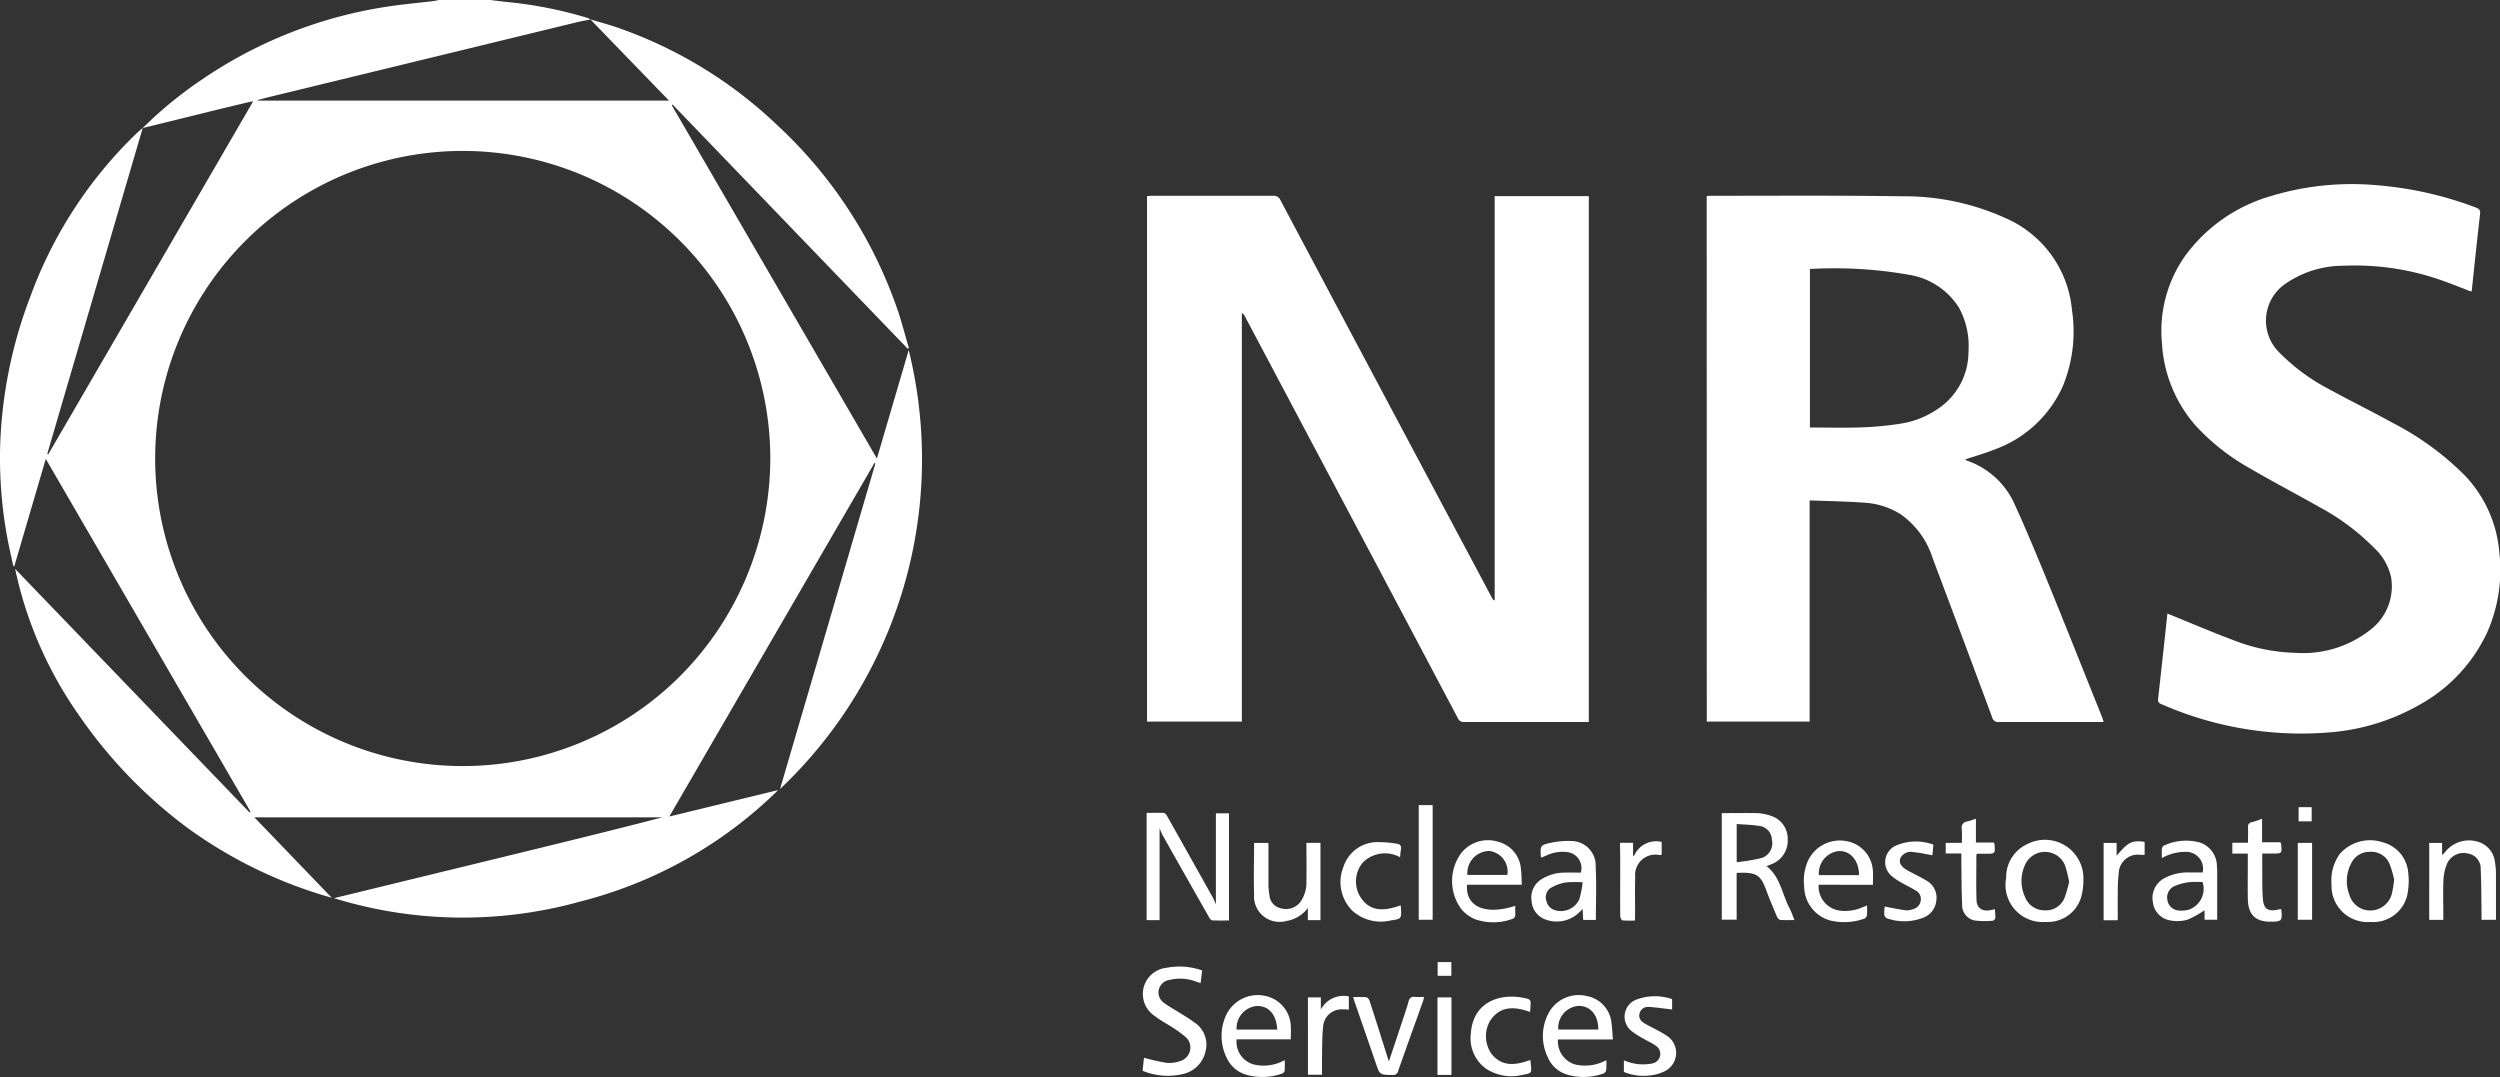
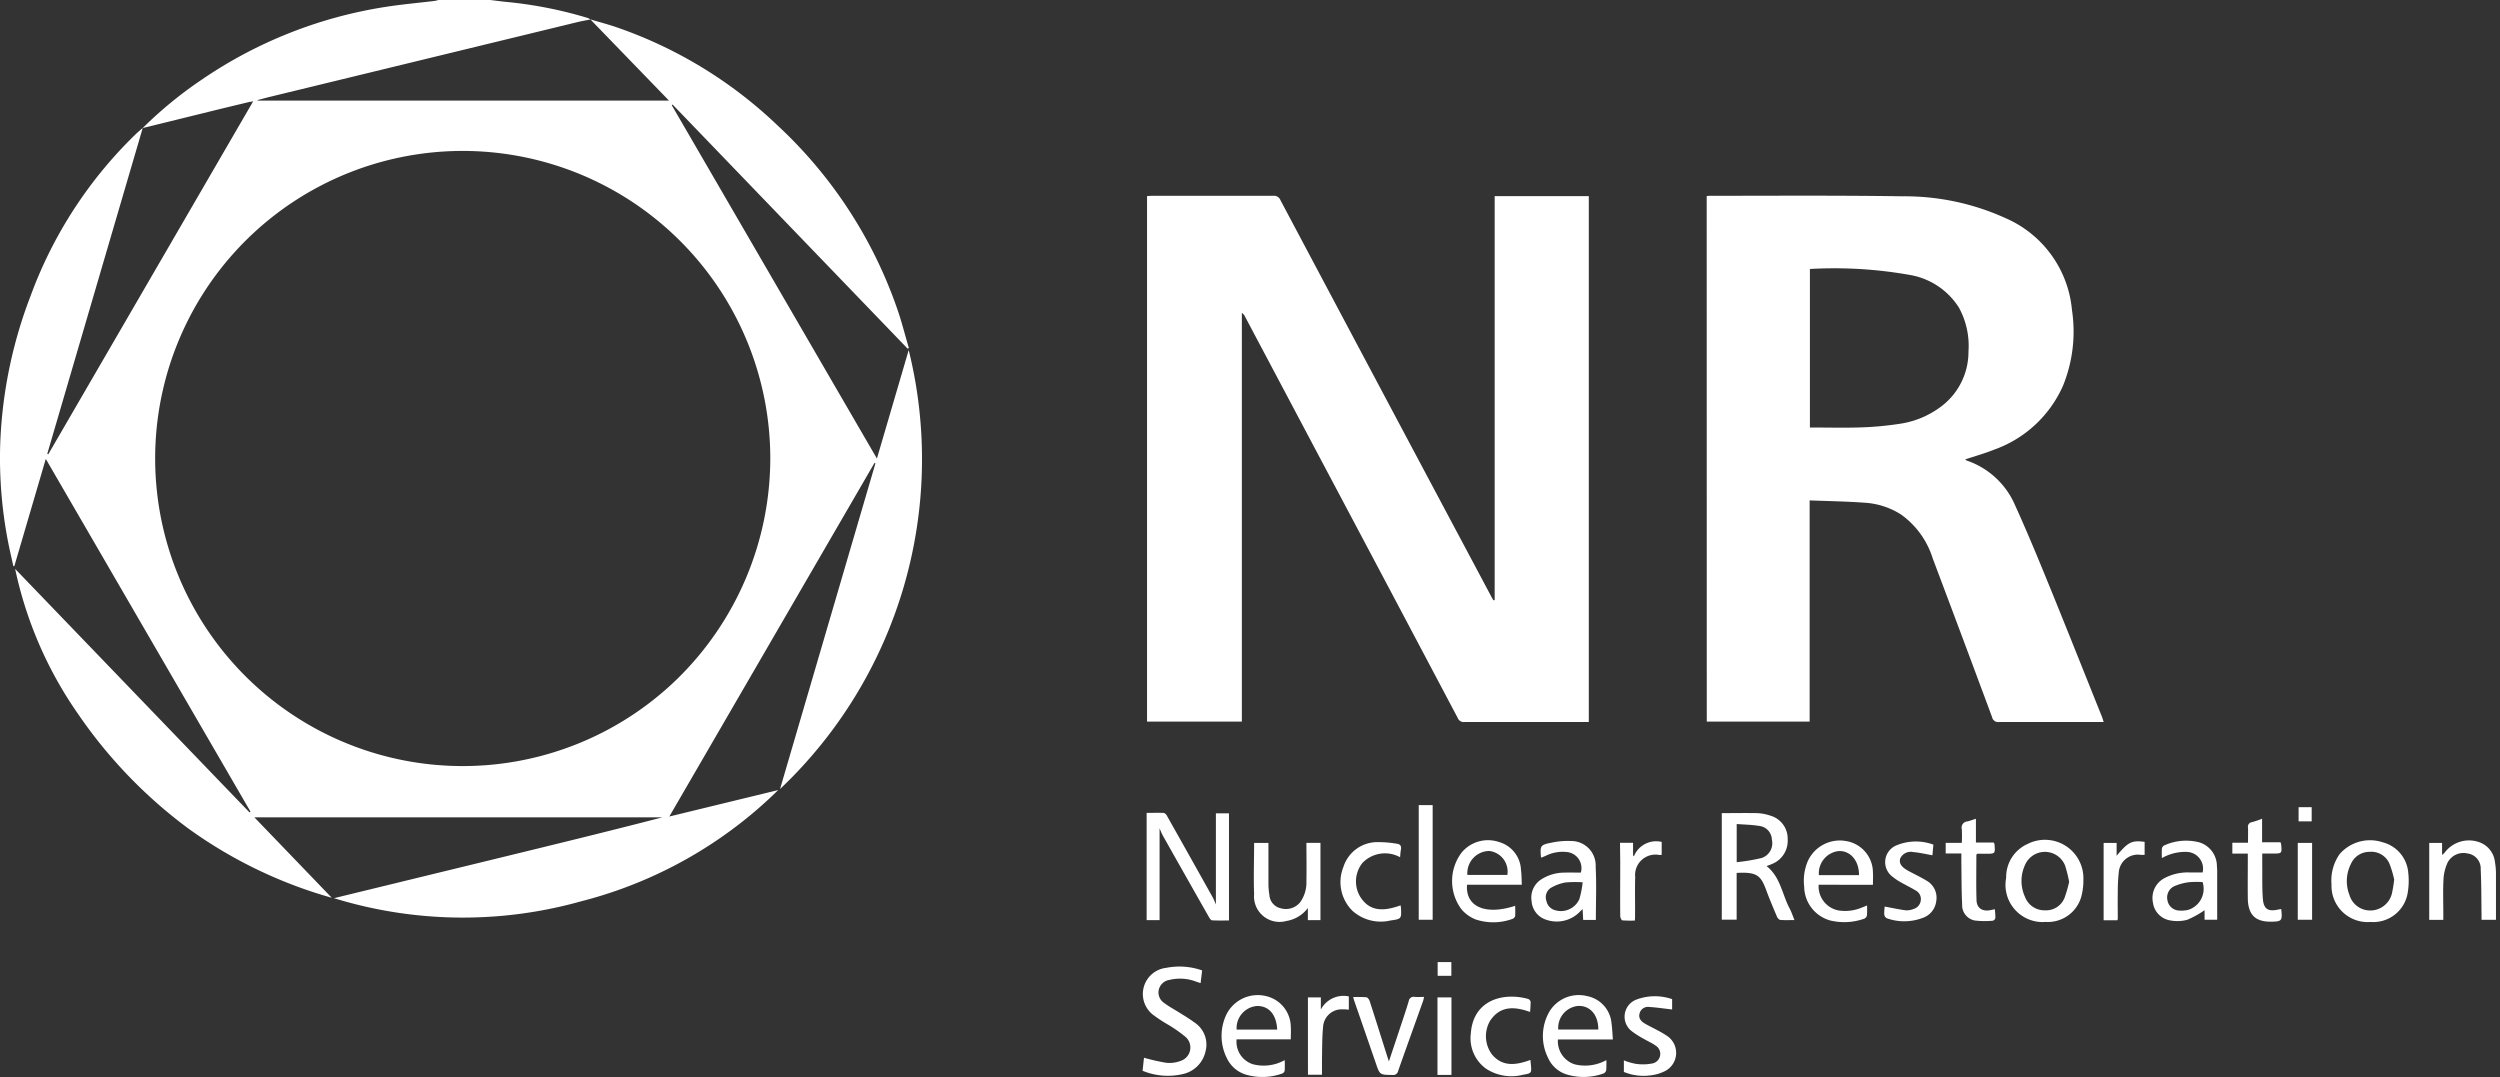
<svg xmlns="http://www.w3.org/2000/svg" width="99.092" height="42.689" viewBox="0 0 99.092 42.689">
  <rect x="0" y="0" width="99.092" height="42.689" fill="#333333" stroke="none" />
  <defs>
    <clipPath id="clip-path">
      <rect id="Rectangle_2380" data-name="Rectangle 2380" width="99.092" height="42.689" fill="#fff" />
    </clipPath>
  </defs>
  <g id="NRS_logo" data-name="NRS logo" clip-path="url(#clip-path)">
    <path id="Path_11206" data-name="Path 11206" d="M5.654,5.078A16.05,16.05,0,0,1,8,3.155,17.717,17.717,0,0,1,15.284.273c.64-.1,1.288-.157,1.931-.235A1.382,1.382,0,0,0,17.38,0h2.049c.227.027.455.058.683.08A16.456,16.456,0,0,1,23.29.711a.693.693,0,0,1,.119.06c-.174.035-.351.064-.524.106l-12.2,2.965c-.16.039-.318.084-.476.125a.023.023,0,0,0,.007.02h16.3L23.4.768c.368.111.741.207,1.1.334a17.46,17.46,0,0,1,6.31,3.861,17.9,17.9,0,0,1,4.815,7.461c.147.452.264.914.4,1.371l-.049.025L26.66,4.145l-.035.023,8.133,14.007c.426-1.453.839-2.858,1.26-4.3a18,18,0,0,1-5.1,17.4c1.267-4.324,2.524-8.617,3.782-12.91l-.038-.016L26.53,32.364l4.316-1.049a17.2,17.2,0,0,1-7.808,4.409,17.35,17.35,0,0,1-9.8-.123l6.517-1.587c2.168-.529,4.338-1.056,6.5-1.617H10.083l3.067,3.188a18.075,18.075,0,0,1-5.672-2.736A18.953,18.953,0,0,1,3.1,28.307,15.725,15.725,0,0,1,.6,22.549L9.889,32.2l.041-.027L1.815,18.19C1.392,19.633.98,21.036.568,22.44H.529c-.057-.26-.118-.519-.172-.779a17.423,17.423,0,0,1-.351-3.986,18.137,18.137,0,0,1,1.2-5.929,17.141,17.141,0,0,1,4.18-6.434c.087-.084.181-.161.272-.241Q3.765,11.529,1.874,17.988l.04.017L10.035,4.016c-.1.019-.158.027-.213.04-.443.107-.886.212-1.328.321l-2.84.7M30.532,18.194A12.191,12.191,0,1,0,26.854,26.9a12.246,12.246,0,0,0,3.678-8.706" fill="#fff" />
    <path id="Path_11207" data-name="Path 11207" d="M93.79,29.762V13.754h3.731V34.6H92.587a.256.256,0,0,1-.263-.164q-2.745-5.191-5.5-10.38l-2.939-5.544a.311.311,0,0,0-.116-.128v16.2H80.011V13.752c.067,0,.13-.01.191-.01h4.812a.271.271,0,0,1,.282.168q3.483,6.56,6.974,13.115.694,1.3,1.389,2.608c.026.049.056.1.084.144l.047-.012" transform="translate(-34.546 -5.981)" fill="#fff" />
    <path id="Path_11208" data-name="Path 11208" d="M119.049,13.75c.049,0,.081-.008.113-.008,2.551,0,5.1-.019,7.653.02a9.666,9.666,0,0,1,4.081.866,4.4,4.4,0,0,1,2.631,3.641,5.7,5.7,0,0,1-.359,3.011,4.711,4.711,0,0,1-2.72,2.522c-.372.149-.761.258-1.152.389a.225.225,0,0,0,.055.043,3.207,3.207,0,0,1,1.923,1.778c.441.971.852,1.956,1.255,2.944.736,1.8,1.456,3.616,2.182,5.424.026.064.044.13.073.22h-4.149a.243.243,0,0,1-.273-.191q-1.17-3.154-2.356-6.3a3.37,3.37,0,0,0-1.25-1.732,3.014,3.014,0,0,0-1.451-.47c-.717-.053-1.436-.063-2.176-.092v8.769h-4.077Zm4.091,2.892v6.284c.706,0,1.4.019,2.082-.006a12.883,12.883,0,0,0,1.531-.149,3.563,3.563,0,0,0,1.5-.613,2.711,2.711,0,0,0,1.172-2.243,3.156,3.156,0,0,0-.376-1.737,2.871,2.871,0,0,0-1.885-1.288,17.04,17.04,0,0,0-4.027-.247" transform="translate(-51.401 -5.981)" fill="#fff" />
-     <path id="Path_11209" data-name="Path 11209" d="M150.9,29.948c.888.36,1.748.73,2.624,1.058a7.227,7.227,0,0,0,2.462.5,4.3,4.3,0,0,0,2.924-.887,2.173,2.173,0,0,0,.858-2.1,2.24,2.24,0,0,0-.668-1.167,9.037,9.037,0,0,0-2.184-1.628c-.9-.512-1.816-.988-2.707-1.51A8.643,8.643,0,0,1,152.02,22.5a5.4,5.4,0,0,1-1.335-3.26,5.155,5.155,0,0,1,.906-3.453,6.4,6.4,0,0,1,3.39-2.38,11.036,11.036,0,0,1,4.2-.438,14.277,14.277,0,0,1,3.934.882c.153.056.2.114.176.285-.119,1-.219,2-.325,2.994a.321.321,0,0,1-.023.058c-.343-.132-.679-.269-1.021-.392a10.33,10.33,0,0,0-4.03-.634,4.037,4.037,0,0,0-2.383.763,1.773,1.773,0,0,0-.247,2.6A7.814,7.814,0,0,0,157.3,21.05c.837.461,1.7.88,2.534,1.343a11.362,11.362,0,0,1,2.866,2.093,5.023,5.023,0,0,1,1.356,3.025,6.141,6.141,0,0,1-.488,3.2A6.351,6.351,0,0,1,160.9,33.56a8.522,8.522,0,0,1-3.348,1.078,13.76,13.76,0,0,1-6.891-1.1.177.177,0,0,1-.129-.216q.169-1.515.332-3.031c.013-.119.025-.239.036-.348" transform="translate(-64.991 -5.629)" fill="#fff" />
    <path id="Path_11210" data-name="Path 11210" d="M80.5,57.672V61.31h-.513V57.06c.225,0,.449-.006.672,0a.2.2,0,0,1,.124.1q.915,1.622,1.823,3.248c.049.088.083.184.126.281V57.078h.519v4.247c-.222,0-.445.006-.668-.006-.041,0-.09-.065-.116-.111q-.921-1.619-1.835-3.242c-.052-.093-.088-.194-.132-.295" transform="translate(-34.538 -24.84)" fill="#fff" />
    <path id="Path_11211" data-name="Path 11211" d="M122.982,61.314c-.206,0-.385.01-.561-.006-.049,0-.111-.075-.134-.129-.149-.353-.3-.708-.431-1.066-.213-.566-.366-.713-1.167-.667V61.3H120.1V57.076c.472,0,.939-.009,1.4,0a1.877,1.877,0,0,1,.527.1.947.947,0,0,1,.685.94.991.991,0,0,1-.617.974c-.07.03-.143.055-.22.085.553.433.617,1.124.918,1.687.071.133.117.28.186.448m-2.288-3.8v1.51a7.538,7.538,0,0,0,.994-.167.618.618,0,0,0,.4-.729.563.563,0,0,0-.51-.542c-.282-.047-.573-.05-.881-.074" transform="translate(-51.854 -24.846)" fill="#fff" />
    <path id="Path_11212" data-name="Path 11212" d="M82.062,68.007c-.019.163-.038.32-.06.5-.069-.023-.127-.041-.184-.062a1.777,1.777,0,0,0-1.042-.067.514.514,0,0,0-.431.388.5.5,0,0,0,.221.533c.178.135.378.241.568.36s.417.254.613.4A1.047,1.047,0,0,1,82.2,71.2a1.181,1.181,0,0,1-.877.906,2.624,2.624,0,0,1-1.621-.125c.019-.175.039-.355.056-.516a8.181,8.181,0,0,0,.884.2,1.231,1.231,0,0,0,.561-.073.558.558,0,0,0,.206-.95,5.415,5.415,0,0,0-.738-.513,5.491,5.491,0,0,1-.5-.328,1.043,1.043,0,0,1,.47-1.9,2.694,2.694,0,0,1,1.413.1" transform="translate(-34.414 -29.539)" fill="#fff" />
    <path id="Path_11213" data-name="Path 11213" d="M164.16,62.233a1.435,1.435,0,0,1-1.528-1.493,1.808,1.808,0,0,1,.323-1.2,1.593,1.593,0,0,1,1.7-.469,1.359,1.359,0,0,1,1.019,1.215,2.791,2.791,0,0,1-.018.761,1.381,1.381,0,0,1-1.493,1.182m.95-1.687a3.858,3.858,0,0,0-.189-.632.782.782,0,0,0-.781-.459.8.8,0,0,0-.738.47,1.512,1.512,0,0,0-.061,1.245.855.855,0,0,0,.882.608.882.882,0,0,0,.8-.673,5.172,5.172,0,0,0,.091-.56" transform="translate(-70.218 -25.687)" fill="#fff" />
    <path id="Path_11214" data-name="Path 11214" d="M141.467,62.217a1.474,1.474,0,0,1-1.533-1.753,1.433,1.433,0,0,1,.843-1.337,1.524,1.524,0,0,1,2.218,1.405,2.487,2.487,0,0,1-.083.68,1.378,1.378,0,0,1-1.445,1m.961-1.6a5.411,5.411,0,0,0-.156-.625.86.86,0,0,0-1.6-.01,1.509,1.509,0,0,0,.009,1.246.82.82,0,0,0,.777.531.791.791,0,0,0,.792-.5,5.021,5.021,0,0,0,.182-.637" transform="translate(-60.416 -25.672)" fill="#fff" />
    <path id="Path_11215" data-name="Path 11215" d="M109.372,62.159h-.5c-.007-.138-.014-.269-.022-.428a.976.976,0,0,0-.1.094,1.274,1.274,0,0,1-1.345.326.83.83,0,0,1-.578-.744.854.854,0,0,1,.358-.838,1.7,1.7,0,0,1,.946-.285c.218-.008.436,0,.648,0a.64.64,0,0,0-.551-.816,1.5,1.5,0,0,0-.825.142l-.186.08c-.011-.016-.017-.02-.018-.025-.039-.445-.026-.481.416-.568a3.08,3.08,0,0,1,.784-.066.97.97,0,0,1,.968,1.021c.036.695.008,1.392.008,2.108m-.522-1.492a4.2,4.2,0,0,0-.695.008,1.779,1.779,0,0,0-.581.221.445.445,0,0,0-.16.516.477.477,0,0,0,.358.365.8.8,0,0,0,.945-.442,3.872,3.872,0,0,0,.132-.669" transform="translate(-46.12 -25.696)" fill="#fff" />
    <path id="Path_11216" data-name="Path 11216" d="M152.141,60.27a.665.665,0,0,0-.614-.816,1.865,1.865,0,0,0-1,.245,3.5,3.5,0,0,1,0-.383.179.179,0,0,1,.094-.12,2.092,2.092,0,0,1,1.392-.12.986.986,0,0,1,.694.94,2.4,2.4,0,0,1,.011.307v1.818h-.5v-.376a3.769,3.769,0,0,1-.688.38,1.517,1.517,0,0,1-.68.023.821.821,0,0,1-.677-.7.888.888,0,0,1,.437-.965,1.98,1.98,0,0,1,1-.235h.526m0,.382a3.758,3.758,0,0,0-.548.006,2.128,2.128,0,0,0-.585.164.494.494,0,0,0-.256.552.486.486,0,0,0,.4.4,1.154,1.154,0,0,0,.436-.025.874.874,0,0,0,.558-1.093" transform="translate(-64.836 -25.687)" fill="#fff" />
    <path id="Path_11217" data-name="Path 11217" d="M126.412,60.754a.968.968,0,0,0,.8,1.02,1.681,1.681,0,0,0,.869-.1c.077-.028.152-.059.249-.1a3.488,3.488,0,0,1-.005.4.187.187,0,0,1-.107.125,2.364,2.364,0,0,1-1.366.066,1.41,1.41,0,0,1-1.014-1.33,1.99,1.99,0,0,1,.142-1.014,1.394,1.394,0,0,1,1.514-.8,1.267,1.267,0,0,1,1.069,1.249c.01.152,0,.306,0,.485Zm1.6-.382c0-.58-.348-.98-.815-.953a.888.888,0,0,0-.776.953Z" transform="translate(-54.326 -25.685)" fill="#fff" />
    <path id="Path_11218" data-name="Path 11218" d="M103.785,61.593c0,.138.008.27,0,.4a.17.17,0,0,1-.1.112,2.207,2.207,0,0,1-1.475.022,1.435,1.435,0,0,1-.555-.4,1.875,1.875,0,0,1,.006-2.247,1.36,1.36,0,0,1,1.488-.418,1.2,1.2,0,0,1,.866,1.11c.027.186.022.377.033.583h-2.171c-.07.872.735,1.222,1.914.832m-1.9-1.222h1.584a.822.822,0,0,0-.722-.949.881.881,0,0,0-.863.949" transform="translate(-43.728 -25.686)" fill="#fff" />
    <path id="Path_11219" data-name="Path 11219" d="M110.4,71.621h-2.18a.962.962,0,0,0,.657.983,1.738,1.738,0,0,0,1.262-.165,3.348,3.348,0,0,1-.006.406.189.189,0,0,1-.112.126,2.331,2.331,0,0,1-1.421.046,1.2,1.2,0,0,1-.774-.675,1.935,1.935,0,0,1,.054-1.822,1.359,1.359,0,0,1,1.5-.618,1.2,1.2,0,0,1,.965,1.084c.029.2.035.4.054.635m-.578-.395c0-.579-.32-.948-.794-.936a.873.873,0,0,0-.794.936Z" transform="translate(-46.469 -30.419)" fill="#fff" />
    <path id="Path_11220" data-name="Path 11220" d="M87.943,71.61H85.8a.935.935,0,0,0,.645.988,1.7,1.7,0,0,0,1.261-.163,4.2,4.2,0,0,1,0,.421.171.171,0,0,1-.1.111,2.334,2.334,0,0,1-1.422.047,1.227,1.227,0,0,1-.769-.655,1.963,1.963,0,0,1-.023-1.724,1.385,1.385,0,0,1,1.548-.744,1.266,1.266,0,0,1,1.008,1.222c.011.158,0,.316,0,.5m-.539-.387c-.029-.6-.335-.949-.808-.936a.879.879,0,0,0-.8.936Z" transform="translate(-36.785 -30.415)" fill="#fff" />
    <path id="Path_11221" data-name="Path 11221" d="M89.6,61.749a1.314,1.314,0,0,1-.849.514A1.011,1.011,0,0,1,87.47,61.2c-.025-.671,0-1.343,0-2.031h.568v1.613a2.684,2.684,0,0,0,.039.458.572.572,0,0,0,.445.519.728.728,0,0,0,.781-.247,1.353,1.353,0,0,0,.24-.834c.011-.5,0-1,0-1.51H90.1v3.063h-.5Z" transform="translate(-37.761 -25.759)" fill="#fff" />
    <path id="Path_11222" data-name="Path 11222" d="M170.008,62.142h-.56V59.093h.509v.476a.921.921,0,0,0,.094-.081,1.206,1.206,0,0,1,1.339-.438.944.944,0,0,1,.665.818,2.621,2.621,0,0,1,.038.457v1.814h-.572v-.231c-.009-.589-.005-1.178-.033-1.766a.6.6,0,0,0-.513-.63.71.71,0,0,0-.8.363,1.813,1.813,0,0,0-.162.66c-.024.46-.007.922-.007,1.383v.224" transform="translate(-73.161 -25.682)" fill="#fff" />
    <path id="Path_11223" data-name="Path 11223" d="M94.382,69.988a4.7,4.7,0,0,1,.526.007c.051.006.113.09.132.15.234.722.461,1.447.69,2.171.019.06.039.12.073.222.141-.425.271-.81.4-1.2s.265-.786.384-1.184a.2.2,0,0,1,.244-.173c.114.01.23,0,.367,0-.018.069-.026.123-.044.173-.328.92-.661,1.838-.984,2.759a.2.2,0,0,1-.228.162c-.5-.006-.5,0-.66-.472q-.427-1.24-.857-2.478c-.012-.035-.02-.071-.041-.143" transform="translate(-40.751 -30.467)" fill="#fff" />
    <path id="Path_11224" data-name="Path 11224" d="M136.338,58.845h-.618v-.42h.638a5,5,0,0,0,0-.549.242.242,0,0,1,.223-.3c.1-.023.206-.064.337-.106v.942h.708a.333.333,0,0,1,.028.068c.032.378.032.378-.348.377h-.334c-.02.023-.036.032-.036.042,0,.6-.013,1.2.006,1.8.01.314.236.457.55.393l.175-.037a2.7,2.7,0,0,1,.022.35.15.15,0,0,1-.1.106,3.3,3.3,0,0,1-.725-.01.617.617,0,0,1-.492-.634c-.027-.555-.023-1.112-.031-1.668v-.353" transform="translate(-58.599 -25.017)" fill="#fff" />
    <path id="Path_11225" data-name="Path 11225" d="M113.271,72.94v-.465a2.429,2.429,0,0,0,.472.137,1.921,1.921,0,0,0,.681-.02.386.386,0,0,0,.1-.706c-.138-.1-.3-.169-.45-.257a3.548,3.548,0,0,1-.5-.318.725.725,0,0,1,.186-1.243,2.09,2.09,0,0,1,1.424-.02v.409c-.313-.034-.614-.082-.918-.1a.344.344,0,0,0-.376.269c-.045.193.077.315.23.4.274.155.565.282.825.455a.81.81,0,0,1-.1,1.445,1.679,1.679,0,0,1-.5.141,2.032,2.032,0,0,1-1.071-.133" transform="translate(-48.906 -30.445)" fill="#fff" />
    <path id="Path_11226" data-name="Path 11226" d="M133.378,59.192l-.038.422c-.26-.045-.509-.106-.762-.126a.458.458,0,0,0-.514.252c-.055.187.04.338.314.488.242.132.492.248.727.391a.775.775,0,0,1,.386.817.8.8,0,0,1-.546.664,2.048,2.048,0,0,1-1.414.01.2.2,0,0,1-.1-.146,1.97,1.97,0,0,1,.018-.317c.289.054.561.113.837.15a.729.729,0,0,0,.3-.052.4.4,0,0,0,.293-.347.381.381,0,0,0-.2-.387c-.2-.12-.418-.225-.623-.343a2.23,2.23,0,0,1-.3-.206.718.718,0,0,1,.125-1.226,2,2,0,0,1,1.5-.042" transform="translate(-56.745 -25.714)" fill="#fff" />
    <path id="Path_11227" data-name="Path 11227" d="M156.327,58.851h-.612V58.42h.621c0-.215.006-.409,0-.6a.178.178,0,0,1,.158-.216,3.883,3.883,0,0,0,.4-.136V58.4h.728a.442.442,0,0,1,.027.078c.035.37.035.37-.339.37h-.41v.435c.006.454-.01.91.025,1.361.032.411.214.514.617.422.036-.008.073-.012.11-.018.052.469.028.5-.43.5-.6,0-.885-.283-.894-.924-.006-.512,0-1.024,0-1.536v-.241" transform="translate(-67.232 -25.016)" fill="#fff" />
    <path id="Path_11228" data-name="Path 11228" d="M104.962,72.469c0,.059.008.11.012.16.036.363.037.367-.316.429a1.837,1.837,0,0,1-1.46-.244,1.487,1.487,0,0,1-.6-1.4c.091-1.326,1.29-1.639,2.276-1.361a.158.158,0,0,1,.093.114c0,.126-.011.254-.02.4-.612-.218-1.182-.256-1.584.346a1.213,1.213,0,0,0,.072,1.338c.431.512.971.417,1.523.219" transform="translate(-44.298 -30.456)" fill="#fff" />
    <path id="Path_11229" data-name="Path 11229" d="M95.895,61.617c0,.042.009.067.011.092.023.435.025.45-.406.507a1.678,1.678,0,0,1-1.513-.379,1.6,1.6,0,0,1-.361-1.742,1.412,1.412,0,0,1,1.38-.983,4.339,4.339,0,0,1,.726.062c.135.014.2.081.174.23-.02.1-.023.2-.034.307a1.241,1.241,0,0,0-1.492.225,1.178,1.178,0,0,0-.092,1.335c.4.645,1,.562,1.606.347" transform="translate(-40.377 -25.733)" fill="#fff" />
    <rect id="Rectangle_2375" data-name="Rectangle 2375" width="0.552" height="4.544" transform="translate(56.234 31.912)" fill="#fff" />
    <path id="Path_11230" data-name="Path 11230" d="M113,59.113h.517v.5l.035.033a.949.949,0,0,1,1.1-.567v.509a.44.44,0,0,1-.09.009.808.808,0,0,0-.96.877c-.016.518,0,1.037-.006,1.555a1.43,1.43,0,0,1-.008.167,4.343,4.343,0,0,1-.493-.008c-.036,0-.085-.11-.086-.169-.007-.717,0-1.433,0-2.15Z" transform="translate(-48.788 -25.708)" fill="#fff" />
    <path id="Path_11231" data-name="Path 11231" d="M147.276,62.185h-.539V59.121h.515v.508c.46-.548.6-.618,1.11-.552v.517h-.143a.759.759,0,0,0-.882.7,7.336,7.336,0,0,0-.039.822c-.007.339,0,.678,0,1.017a.187.187,0,0,1-.017.047" transform="translate(-63.356 -25.709)" fill="#fff" />
    <path id="Path_11232" data-name="Path 11232" d="M91.234,69.965h.512v.481a1.018,1.018,0,0,1,1.109-.521v.526a2.351,2.351,0,0,0-.32-.013.738.738,0,0,0-.7.7c-.043.418-.034.842-.044,1.264v.628h-.556Z" transform="translate(-39.392 -30.431)" fill="#fff" />
    <rect id="Rectangle_2376" data-name="Rectangle 2376" width="0.568" height="3.046" transform="translate(91.076 33.41)" fill="#fff" />
    <rect id="Rectangle_2377" data-name="Rectangle 2377" width="0.554" height="3.072" transform="translate(56.977 39.534)" fill="#fff" />
    <rect id="Rectangle_2378" data-name="Rectangle 2378" width="0.543" height="0.544" transform="translate(56.984 38.134)" fill="#fff" />
    <rect id="Rectangle_2379" data-name="Rectangle 2379" width="0.518" height="0.562" transform="translate(91.109 31.994)" fill="#fff" />
  </g>
</svg>